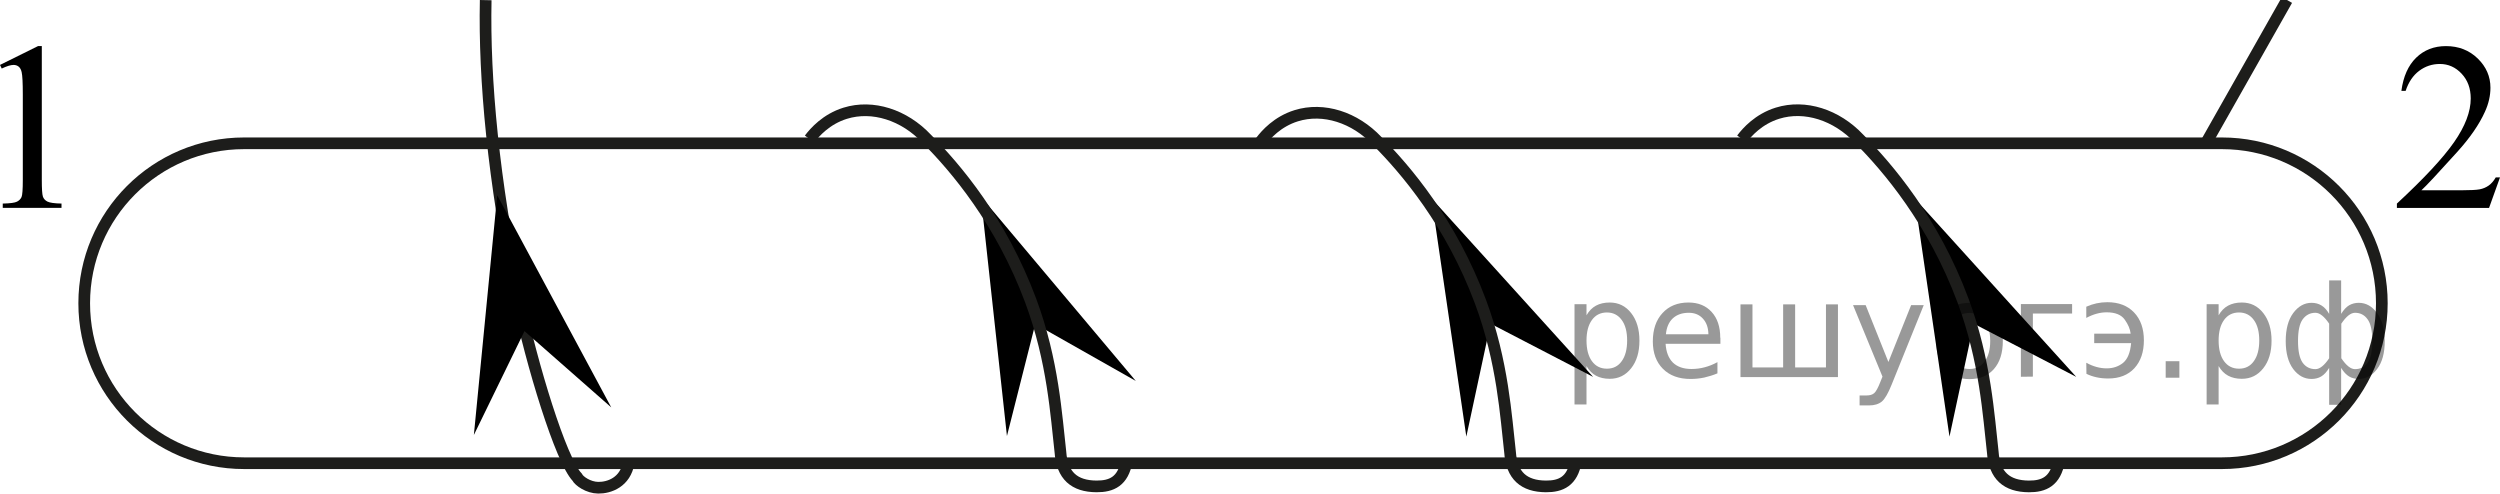
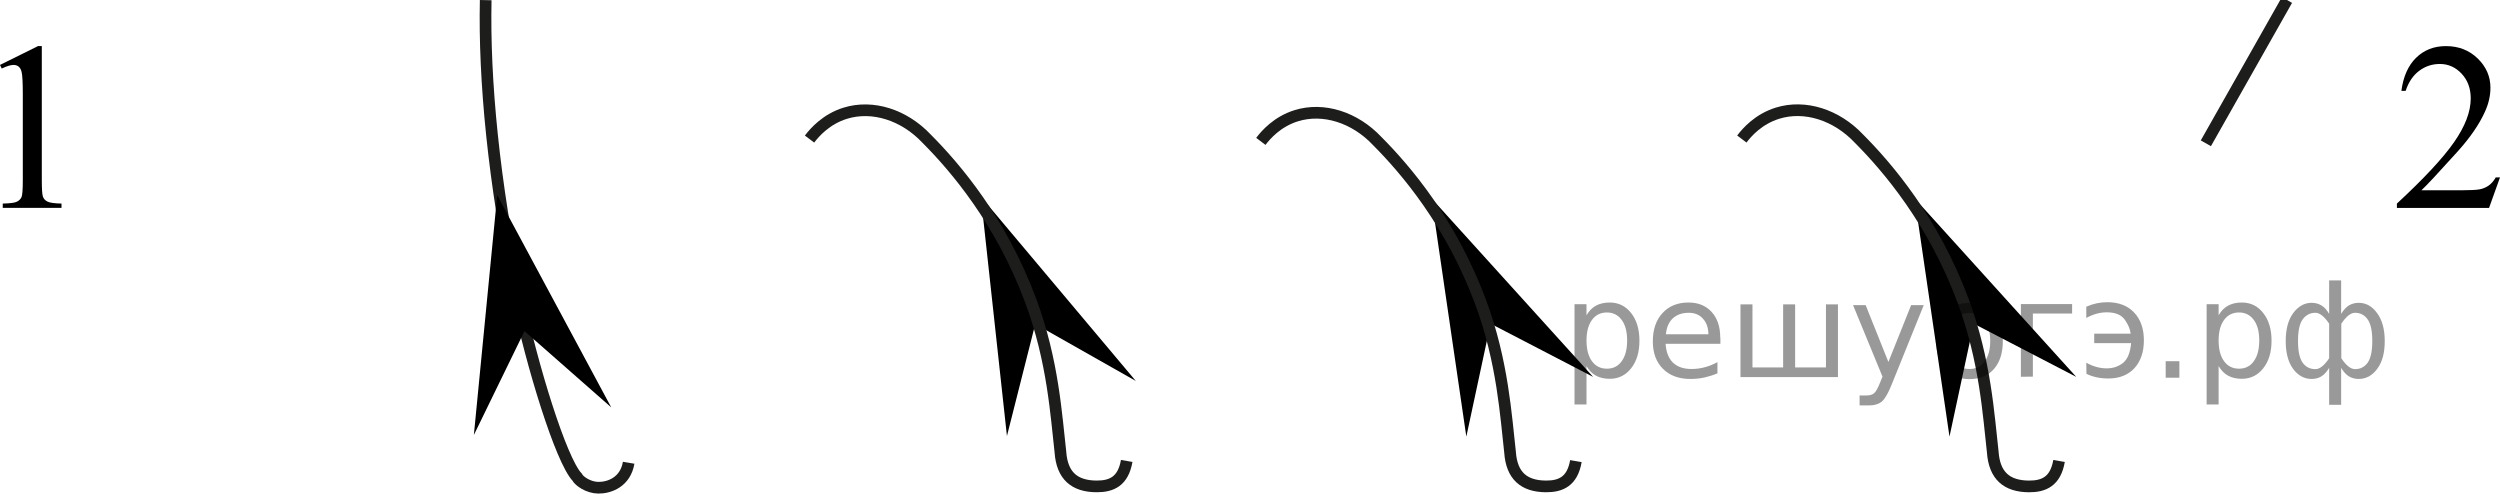
<svg xmlns="http://www.w3.org/2000/svg" version="1.1" x="0px" y="0px" width="160.573px" height="31.702px" viewBox="0 0 160.573 31.702" enable-background="new 0 0 160.573 31.702" xml:space="preserve">
  <g id="Слой_1">
-     <path fill="none" stroke="#1D1D1B" stroke-width="0.75" stroke-miterlimit="10" d="M142.709,9.204h-3.456H15.683   c-5.674,0-10.274,4.6-10.274,10.274v0c0,5.674,4.6,10.274,10.274,10.274h127.026   c5.674,0,10.274-4.6,10.274-10.274v0C152.983,13.804,148.383,9.204,142.709,9.204z" />
    <path fill="none" stroke="#1D1D1B" stroke-width="0.75" stroke-miterlimit="10" d="M31.196,0.008   c-0.108,5.113,0.502,11.609,2.042,19.021c0.925,4.452,2.793,10.516,3.83,11.617   c0.128,0.255,0.721,0.673,1.358,0.681c0.714,0.009,1.742-0.361,1.952-1.605" />
    <line fill="none" stroke="#1D1D1B" stroke-width="0.75" stroke-miterlimit="10" x1="146.89" y1="0" x2="141.68" y2="9.204" />
    <path d="M0,4.17l2.441-1.209h0.244v8.598c0,0.571,0.023,0.926,0.07,1.066s0.144,0.248,0.292,0.323   c0.148,0.075,0.449,0.118,0.903,0.127v0.278H0.177v-0.278c0.474-0.01,0.78-0.051,0.917-0.124   c0.138-0.072,0.234-0.17,0.289-0.293c0.054-0.123,0.082-0.489,0.082-1.1V6.063   c0-0.741-0.025-1.217-0.074-1.427c-0.035-0.16-0.098-0.278-0.189-0.353S1.001,4.17,0.873,4.17   c-0.183,0-0.436,0.078-0.762,0.233L0,4.17z" />
    <polygon points="33.687,21.267 30.436,27.938 31.936,12.542 39.26,26.167  " />
    <polygon points="66.495,20.811 64.675,28.005 62.998,12.627 72.951,24.468  " />
    <polygon points="95.737,20.788 94.181,28.044 91.942,12.738 102.323,24.207  " />
    <polygon points="126.769,20.788 125.214,28.044 122.974,12.738 133.355,24.207  " />
    <path d="M160.573,11.394l-0.703,1.96h-5.919v-0.278c1.741-1.612,2.967-2.929,3.677-3.95   c0.71-1.022,1.065-1.955,1.065-2.801c0-0.646-0.195-1.176-0.585-1.592s-0.856-0.624-1.398-0.624   c-0.493,0-0.936,0.146-1.328,0.44s-0.682,0.722-0.87,1.288h-0.273c0.123-0.926,0.44-1.637,0.951-2.132   c0.51-0.496,1.148-0.744,1.913-0.744c0.814,0,1.493,0.266,2.039,0.796c0.545,0.531,0.817,1.157,0.817,1.877   c0,0.516-0.118,1.031-0.355,1.547c-0.365,0.811-0.957,1.67-1.776,2.576c-1.228,1.362-1.995,2.183-2.301,2.463h2.62   c0.533,0,0.906-0.02,1.121-0.06c0.215-0.04,0.408-0.122,0.581-0.244c0.172-0.123,0.323-0.297,0.451-0.522H160.573z   " />
  </g>
  <g id="Слой_2">
    <path fill="none" stroke="#1D1D1B" stroke-width="0.75" stroke-miterlimit="10" d="M51.996,8.933   c0.331-0.439,1.072-1.28,2.289-1.659c1.761-0.548,3.789,0.101,5.233,1.635c1.849,1.855,4.776,5.284,6.681,10.395   c1.445,3.876,1.647,7.446,1.91,9.724c0.105,1.524,0.899,2.205,2.32,2.213c0.964,0.006,1.71-0.321,1.938-1.635" />
    <path fill="none" stroke="#1D1D1B" stroke-width="0.75" stroke-miterlimit="10" d="M80.983,9.081   c0.329-0.436,1.065-1.272,2.274-1.648c1.75-0.544,3.764,0.101,5.198,1.624c1.836,1.843,4.744,5.249,6.637,10.326   c1.435,3.85,1.636,7.397,1.897,9.659c0.104,1.514,0.893,2.19,2.304,2.199c0.957,0.006,1.699-0.319,1.925-1.624" />
    <path fill="none" stroke="#1D1D1B" stroke-width="0.75" stroke-miterlimit="10" d="M111.877,8.929   c0.331-0.439,1.072-1.28,2.29-1.659c1.762-0.548,3.79,0.102,5.234,1.635   c1.849,1.856,4.777,5.285,6.682,10.397c1.445,3.877,1.647,7.447,1.91,9.726c0.105,1.524,0.899,2.205,2.32,2.214   c0.964,0.006,1.71-0.321,1.938-1.635" />
  </g>
  <g style="stroke:none;fill:#000;fill-opacity:0.40">
    <path d="m 101.9,23.5 v 2.48 h -0.77 v -6.44 h 0.77 v 0.71 q 0.24,-0.42 0.61,-0.62 0.37,-0.20 0.88,-0.20 0.85,0 1.38,0.68 0.53,0.68 0.53,1.77 0,1.10 -0.53,1.77 -0.53,0.68 -1.38,0.68 -0.51,0 -0.88,-0.20 -0.37,-0.20 -0.61,-0.62 z m 2.61,-1.63 q 0,-0.85 -0.35,-1.32 -0.35,-0.48 -0.95,-0.48 -0.61,0 -0.96,0.48 -0.35,0.48 -0.35,1.32 0,0.85 0.35,1.33 0.35,0.48 0.96,0.48 0.61,0 0.95,-0.48 0.35,-0.48 0.35,-1.33 z" />
    <path d="m 110.5,21.7 v 0.38 h -3.52 q 0.05,0.79 0.47,1.21 0.43,0.41 1.19,0.41 0.44,0 0.85,-0.11 0.42,-0.11 0.82,-0.33 v 0.72 q -0.41,0.17 -0.85,0.27 -0.43,0.09 -0.88,0.09 -1.12,0 -1.77,-0.65 -0.65,-0.65 -0.65,-1.76 0,-1.15 0.62,-1.82 0.62,-0.68 1.67,-0.68 0.94,0 1.49,0.61 0.55,0.60 0.55,1.65 z m -0.77,-0.23 q -0.01,-0.63 -0.35,-1.00 -0.34,-0.38 -0.91,-0.38 -0.64,0 -1.03,0.36 -0.38,0.36 -0.44,1.02 z" />
    <path d="m 115.3,23.6 h 1.98 v -4.05 h 0.77 v 4.67 h -6.26 v -4.67 h 0.77 v 4.05 h 1.97 v -4.05 h 0.77 z" />
    <path d="m 121.5,24.7 q -0.33,0.83 -0.63,1.09 -0.31,0.25 -0.82,0.25 h -0.61 v -0.64 h 0.45 q 0.32,0 0.49,-0.15 0.17,-0.15 0.39,-0.71 l 0.14,-0.35 -1.89,-4.59 h 0.81 l 1.46,3.65 1.46,-3.65 h 0.81 z" />
    <path d="m 126.5,20.1 q -0.62,0 -0.97,0.48 -0.36,0.48 -0.36,1.32 0,0.84 0.35,1.32 0.36,0.48 0.98,0.48 0.61,0 0.97,-0.48 0.36,-0.48 0.36,-1.32 0,-0.83 -0.36,-1.31 -0.36,-0.49 -0.97,-0.49 z m 0,-0.65 q 1,0 1.57,0.65 0.57,0.65 0.57,1.80 0,1.15 -0.57,1.80 -0.57,0.65 -1.57,0.65 -1.00,0 -1.57,-0.65 -0.57,-0.65 -0.57,-1.80 0,-1.15 0.57,-1.80 0.57,-0.65 1.57,-0.65 z" />
    <path d="m 129.8,24.2 v -4.67 h 3.29 v 0.61 h -2.52 v 4.05 z" />
    <path d="m 134.0,23.3 q 0.66,0.36 1.31,0.36 0.61,0 1.05,-0.35 0.44,-0.36 0.52,-1.27 h -2.37 v -0.61 h 2.34 q -0.05,-0.44 -0.38,-0.90 -0.33,-0.47 -1.16,-0.47 -0.64,0 -1.31,0.36 v -0.72 q 0.65,-0.29 1.35,-0.29 1.09,0 1.72,0.66 0.63,0.66 0.63,1.79 0,1.12 -0.61,1.79 -0.61,0.66 -1.68,0.66 -0.79,0 -1.40,-0.30 z" />
    <path d="m 139.1,23.2 h 0.88 v 1.06 h -0.88 z" />
    <path d="m 142.5,23.5 v 2.48 h -0.77 v -6.44 h 0.77 v 0.71 q 0.24,-0.42 0.61,-0.62 0.37,-0.20 0.88,-0.20 0.85,0 1.38,0.68 0.53,0.68 0.53,1.77 0,1.10 -0.53,1.77 -0.53,0.68 -1.38,0.68 -0.51,0 -0.88,-0.20 -0.37,-0.20 -0.61,-0.62 z m 2.61,-1.63 q 0,-0.85 -0.35,-1.32 -0.35,-0.48 -0.95,-0.48 -0.61,0 -0.96,0.48 -0.35,0.48 -0.35,1.32 0,0.85 0.35,1.33 0.35,0.48 0.96,0.48 0.61,0 0.95,-0.48 0.35,-0.48 0.35,-1.33 z" />
    <path d="m 147.6,21.9 q 0,0.98 0.30,1.40 0.30,0.41 0.82,0.41 0.41,0 0.88,-0.70 v -2.22 q -0.47,-0.70 -0.88,-0.70 -0.51,0 -0.82,0.42 -0.30,0.41 -0.30,1.39 z m 2,4.10 v -2.37 q -0.24,0.39 -0.51,0.55 -0.27,0.16 -0.62,0.16 -0.70,0 -1.18,-0.64 -0.48,-0.65 -0.48,-1.79 0,-1.15 0.48,-1.80 0.49,-0.66 1.18,-0.66 0.35,0 0.62,0.16 0.28,0.16 0.51,0.55 v -2.15 h 0.77 v 2.15 q 0.24,-0.39 0.51,-0.55 0.28,-0.16 0.62,-0.16 0.70,0 1.18,0.66 0.49,0.66 0.49,1.80 0,1.15 -0.49,1.79 -0.48,0.64 -1.18,0.64 -0.35,0 -0.62,-0.16 -0.27,-0.16 -0.51,-0.55 v 2.37 z m 2.77,-4.10 q 0,-0.98 -0.30,-1.39 -0.30,-0.42 -0.81,-0.42 -0.41,0 -0.88,0.70 v 2.22 q 0.47,0.70 0.88,0.70 0.51,0 0.81,-0.41 0.30,-0.42 0.30,-1.40 z" />
  </g>
</svg>